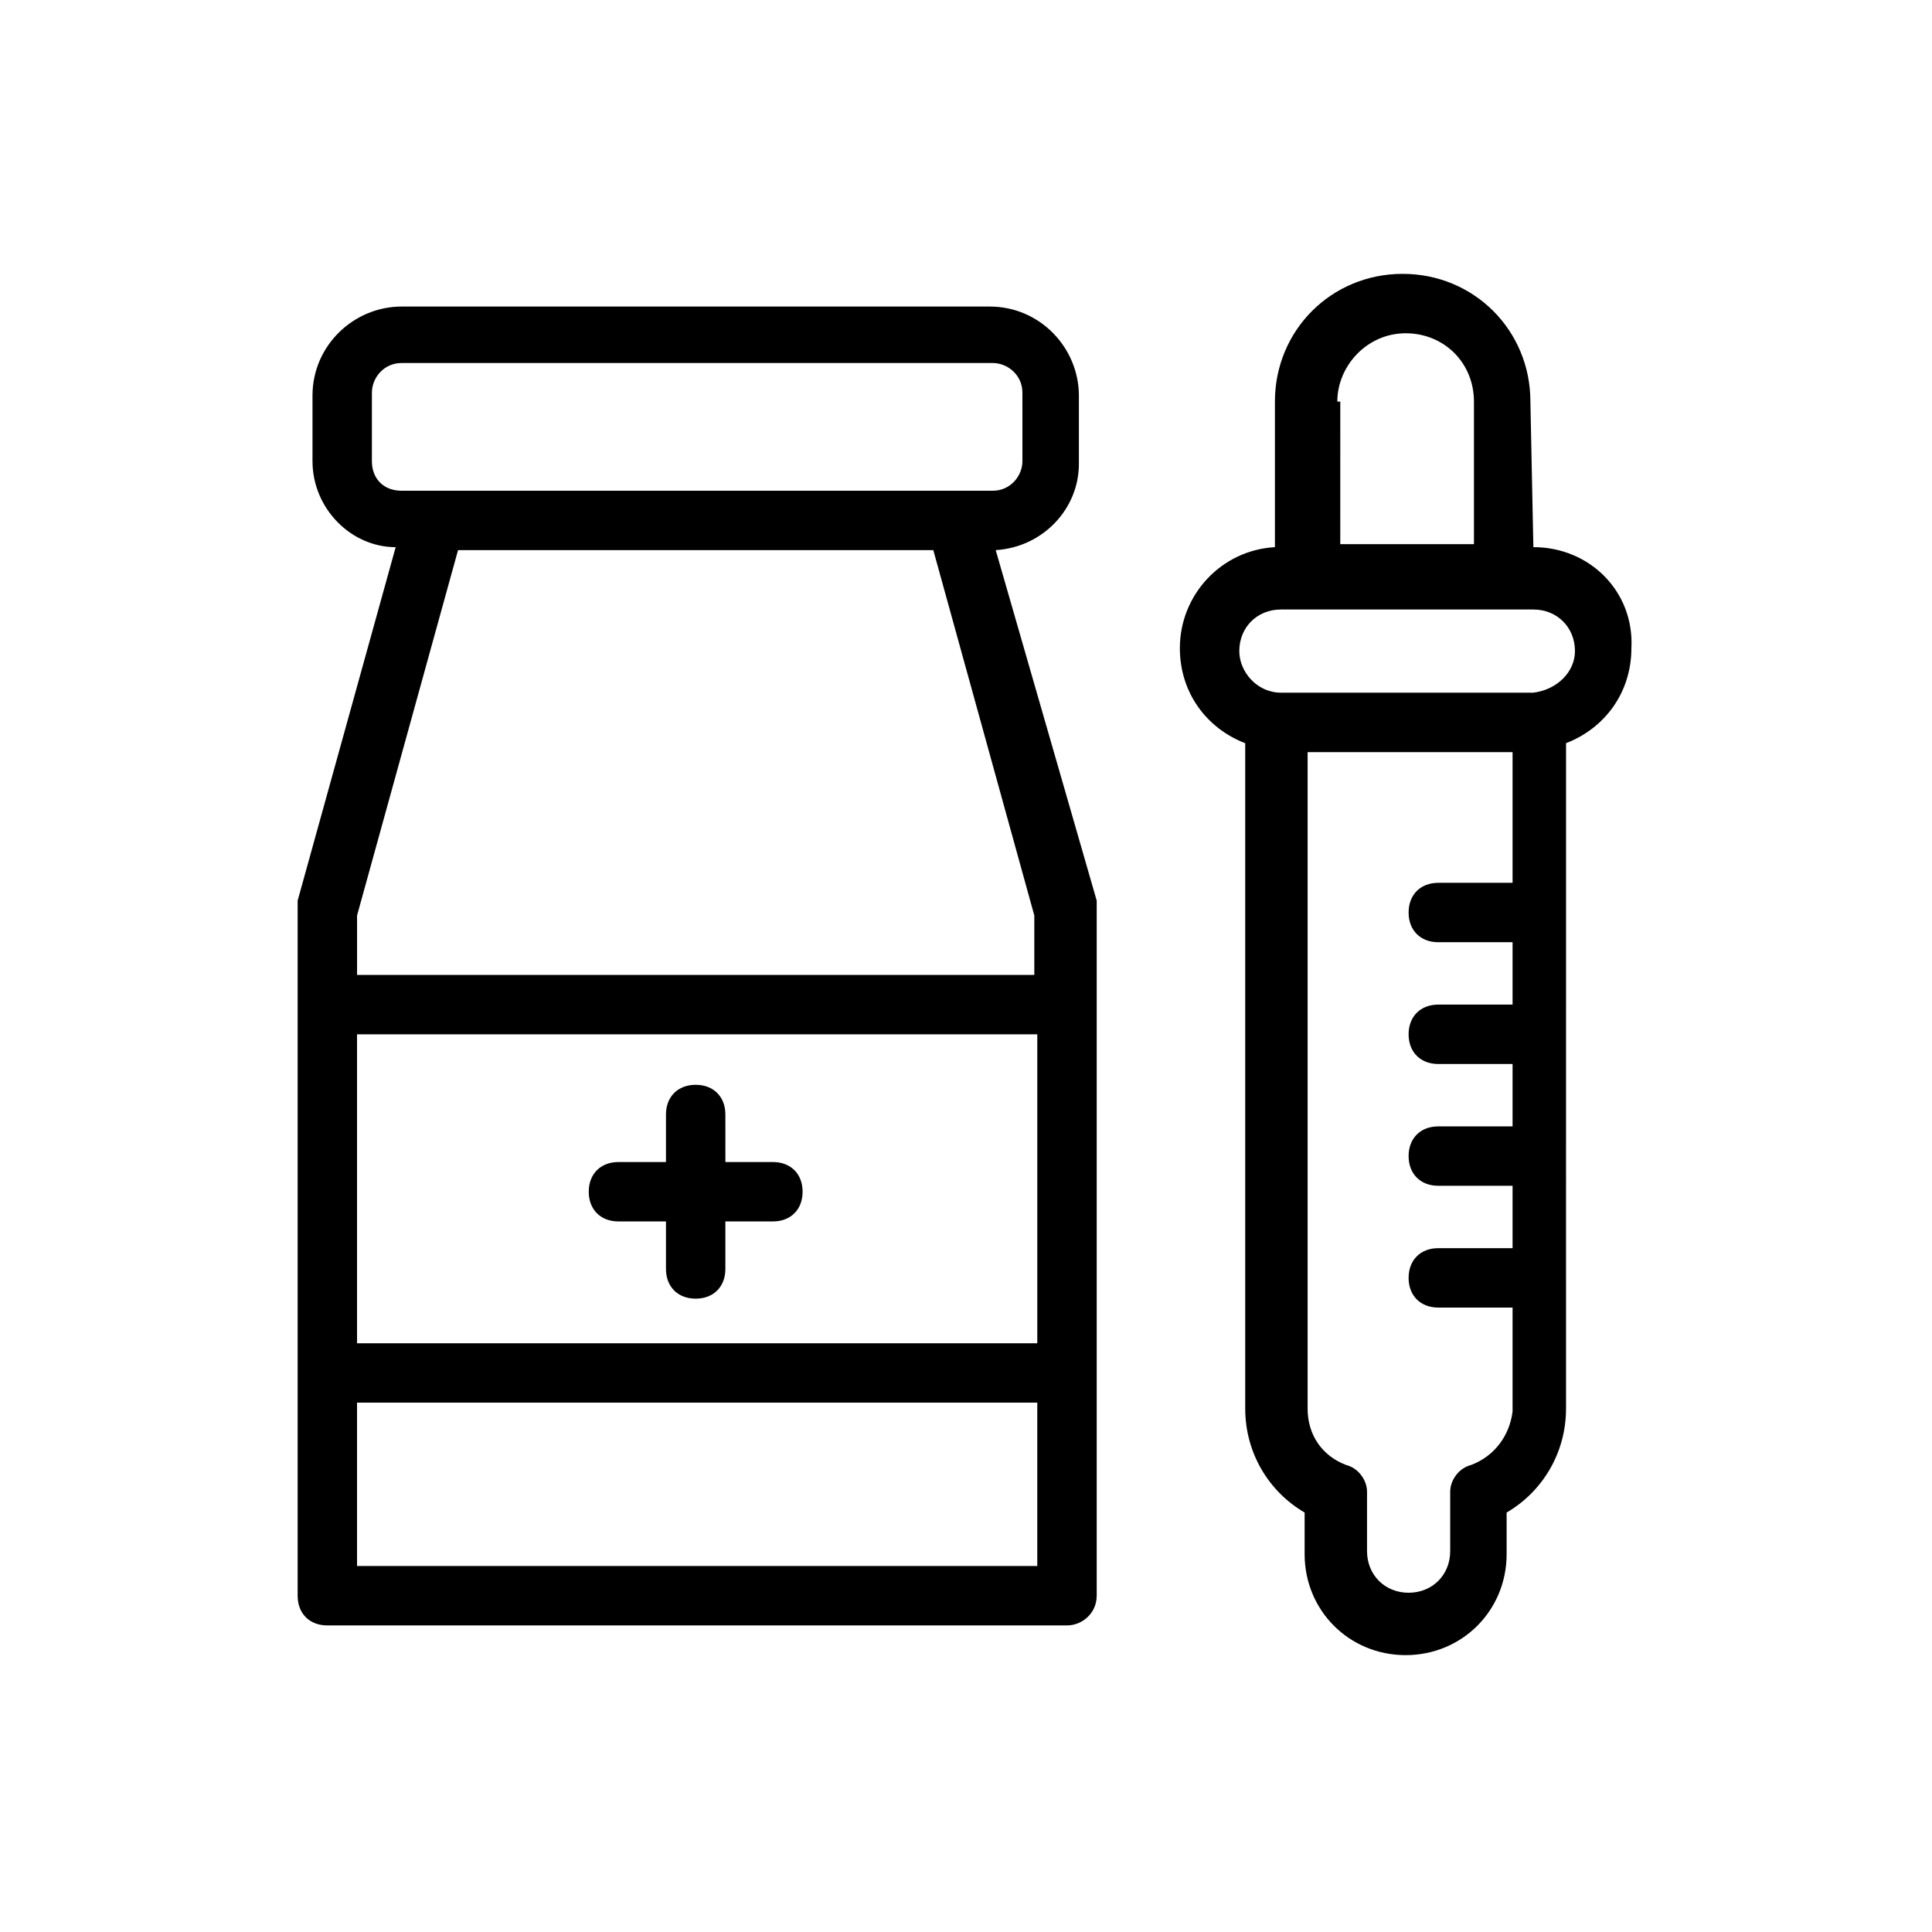
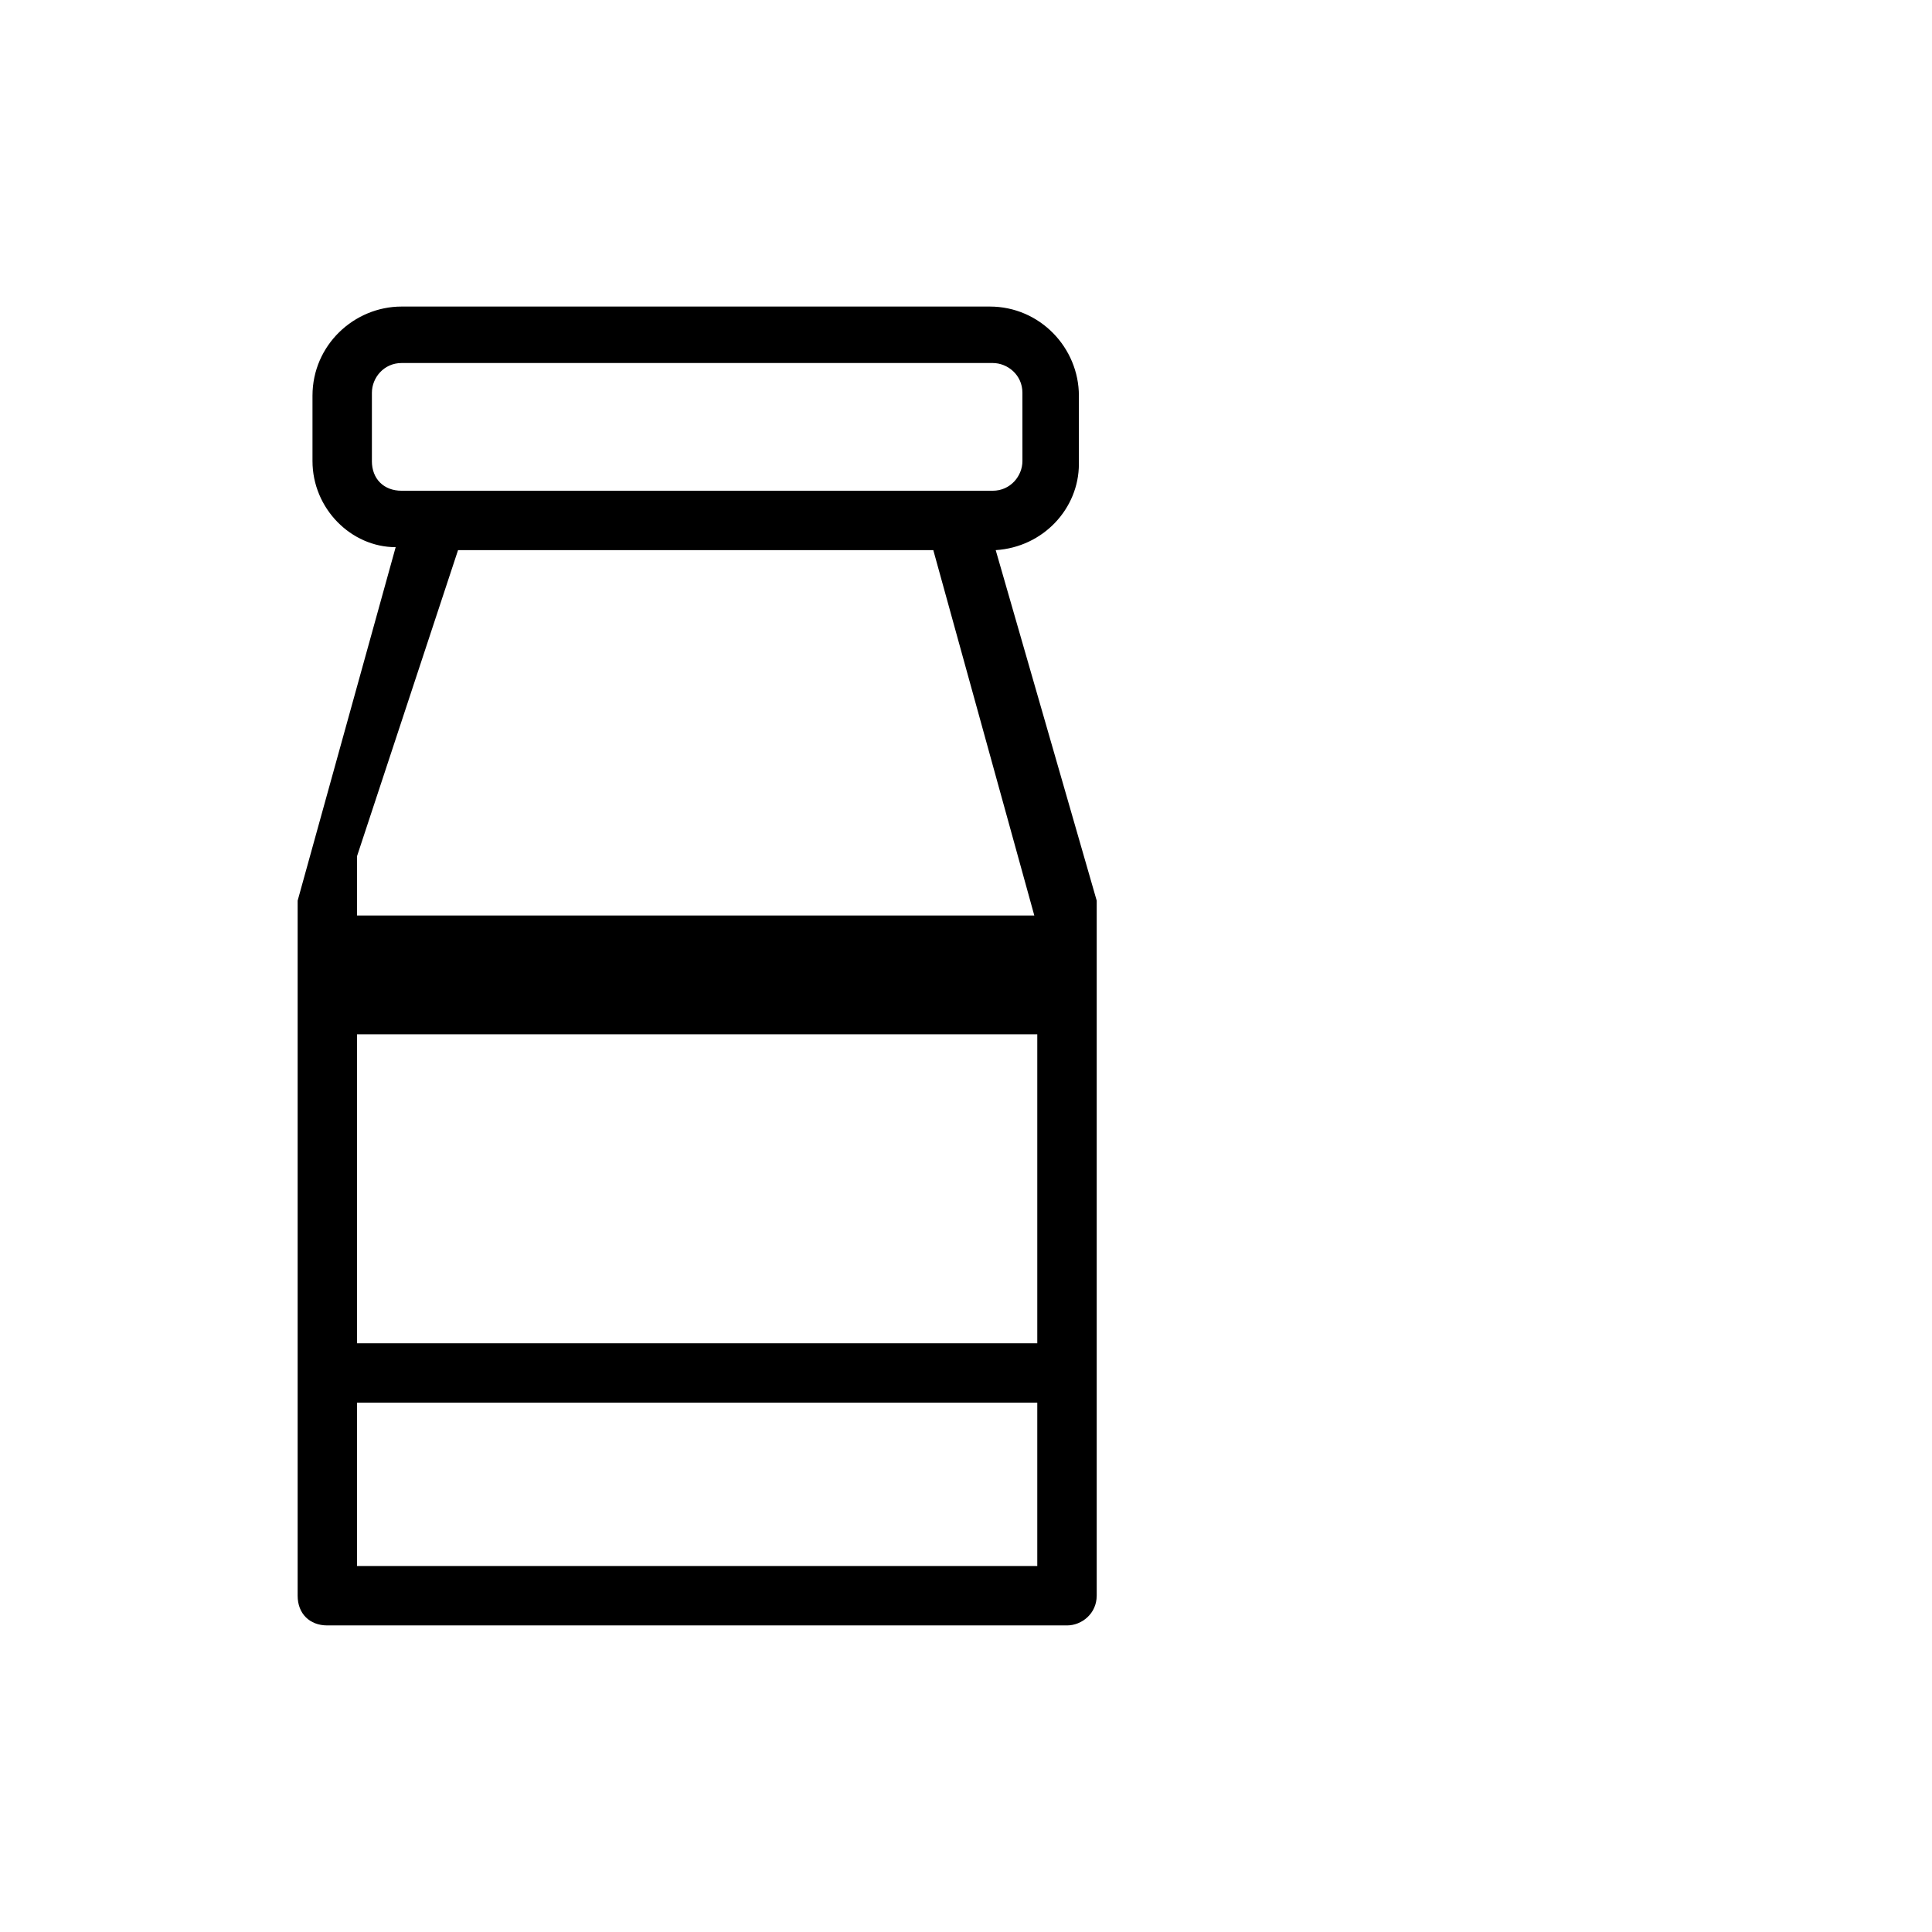
<svg xmlns="http://www.w3.org/2000/svg" fill="#000000" width="800px" height="800px" version="1.1" viewBox="144 144 512 512">
  <g>
-     <path d="m434.64 566.89v-181.85-2.363l-26.766-92.887c12.594-0.789 22.043-11.02 22.043-22.828v-18.105c0-12.594-10.234-23.617-23.617-23.617h-155.87c-12.594 0-23.617 10.234-23.617 23.617v17.32c0 12.594 10.234 22.828 22.043 22.828l-25.977 93.676v2.363 181.84c0 4.723 3.148 7.871 7.871 7.871h196.01c3.938 0 7.875-3.148 7.875-7.871zm-196.02-148.78h180.27v81.867h-180.27zm3.938-151.93v-18.105c0-3.938 3.148-7.871 7.871-7.871h156.65c3.938 0 7.871 3.148 7.871 7.871l0.004 18.105c0 3.938-3.148 7.871-7.871 7.871h-156.66c-4.723 0-7.871-3.148-7.871-7.871zm22.828 23.613h125.95l26.766 96.824v15.742l-179.48 0.004v-15.742zm-26.766 269.22v-43.297h180.27v43.297z" />
-     <path d="m348.83 451.95h-12.594l-0.004-12.594c0-4.723-3.148-7.871-7.871-7.871-4.723 0-7.871 3.148-7.871 7.871v12.594h-12.594c-4.723 0-7.871 3.148-7.871 7.871 0 4.723 3.148 7.871 7.871 7.871h12.594v12.594c0 4.723 3.148 7.871 7.871 7.871 4.723 0 7.871-3.148 7.871-7.871v-12.594h12.594c4.723 0 7.871-3.148 7.871-7.871 0.004-4.723-3.144-7.871-7.867-7.871z" />
-     <path d="m550.36 289-0.789-38.574c0-18.895-14.957-33.852-33.852-33.852-18.895 0-33.852 14.957-33.852 33.852v38.574c-14.168 0.789-25.191 12.594-25.191 26.766 0 11.809 7.086 21.254 17.32 25.191v176.33c0 11.809 6.297 22.043 15.742 27.551v11.02c0 14.957 11.809 26.766 26.766 26.766s26.766-11.809 26.766-26.766v-11.02c9.445-5.512 15.742-15.742 15.742-27.551l0.004-176.34c10.234-3.938 17.32-13.383 17.32-25.191 0.785-14.953-11.02-26.762-25.977-26.762zm-51.957-38.574c0-9.445 7.871-18.105 18.105-18.105s18.105 7.871 18.105 18.105v37.785h-35.426l0.004-37.785zm35.426 281.82c-3.148 0.789-5.512 3.938-5.512 7.086v15.742c0 6.297-4.723 11.02-11.02 11.02s-11.02-4.723-11.02-11.02v-15.742c0-3.148-2.363-6.297-5.512-7.086-6.297-2.363-10.234-7.871-10.234-14.957v-173.97h54.316v34.637h-19.68c-4.723 0-7.871 3.148-7.871 7.871s3.148 7.871 7.871 7.871h19.68v16.531h-19.68c-4.723 0-7.871 3.148-7.871 7.871 0 4.723 3.148 7.871 7.871 7.871h19.68v16.531h-19.68c-4.723 0-7.871 3.148-7.871 7.871s3.148 7.871 7.871 7.871h19.68v16.531h-19.68c-4.723 0-7.871 3.148-7.871 7.871 0 4.723 3.148 7.871 7.871 7.871h19.68v27.551c-0.789 6.305-4.723 11.816-11.02 14.18zm16.531-204.68h-66.914c-6.297 0-11.02-5.512-11.02-11.02 0-6.297 4.723-11.02 11.02-11.02h66.914c6.297 0 11.02 4.723 11.02 11.02 0 5.512-4.723 10.234-11.02 11.02z" />
+     <path d="m434.64 566.89v-181.85-2.363l-26.766-92.887c12.594-0.789 22.043-11.02 22.043-22.828v-18.105c0-12.594-10.234-23.617-23.617-23.617h-155.87c-12.594 0-23.617 10.234-23.617 23.617v17.32c0 12.594 10.234 22.828 22.043 22.828l-25.977 93.676v2.363 181.84c0 4.723 3.148 7.871 7.871 7.871h196.01c3.938 0 7.875-3.148 7.875-7.871zm-196.02-148.78h180.27v81.867h-180.27zm3.938-151.93v-18.105c0-3.938 3.148-7.871 7.871-7.871h156.65c3.938 0 7.871 3.148 7.871 7.871l0.004 18.105c0 3.938-3.148 7.871-7.871 7.871h-156.66c-4.723 0-7.871-3.148-7.871-7.871zm22.828 23.613h125.95l26.766 96.824l-179.48 0.004v-15.742zm-26.766 269.22v-43.297h180.27v43.297z" />
  </g>
</svg>